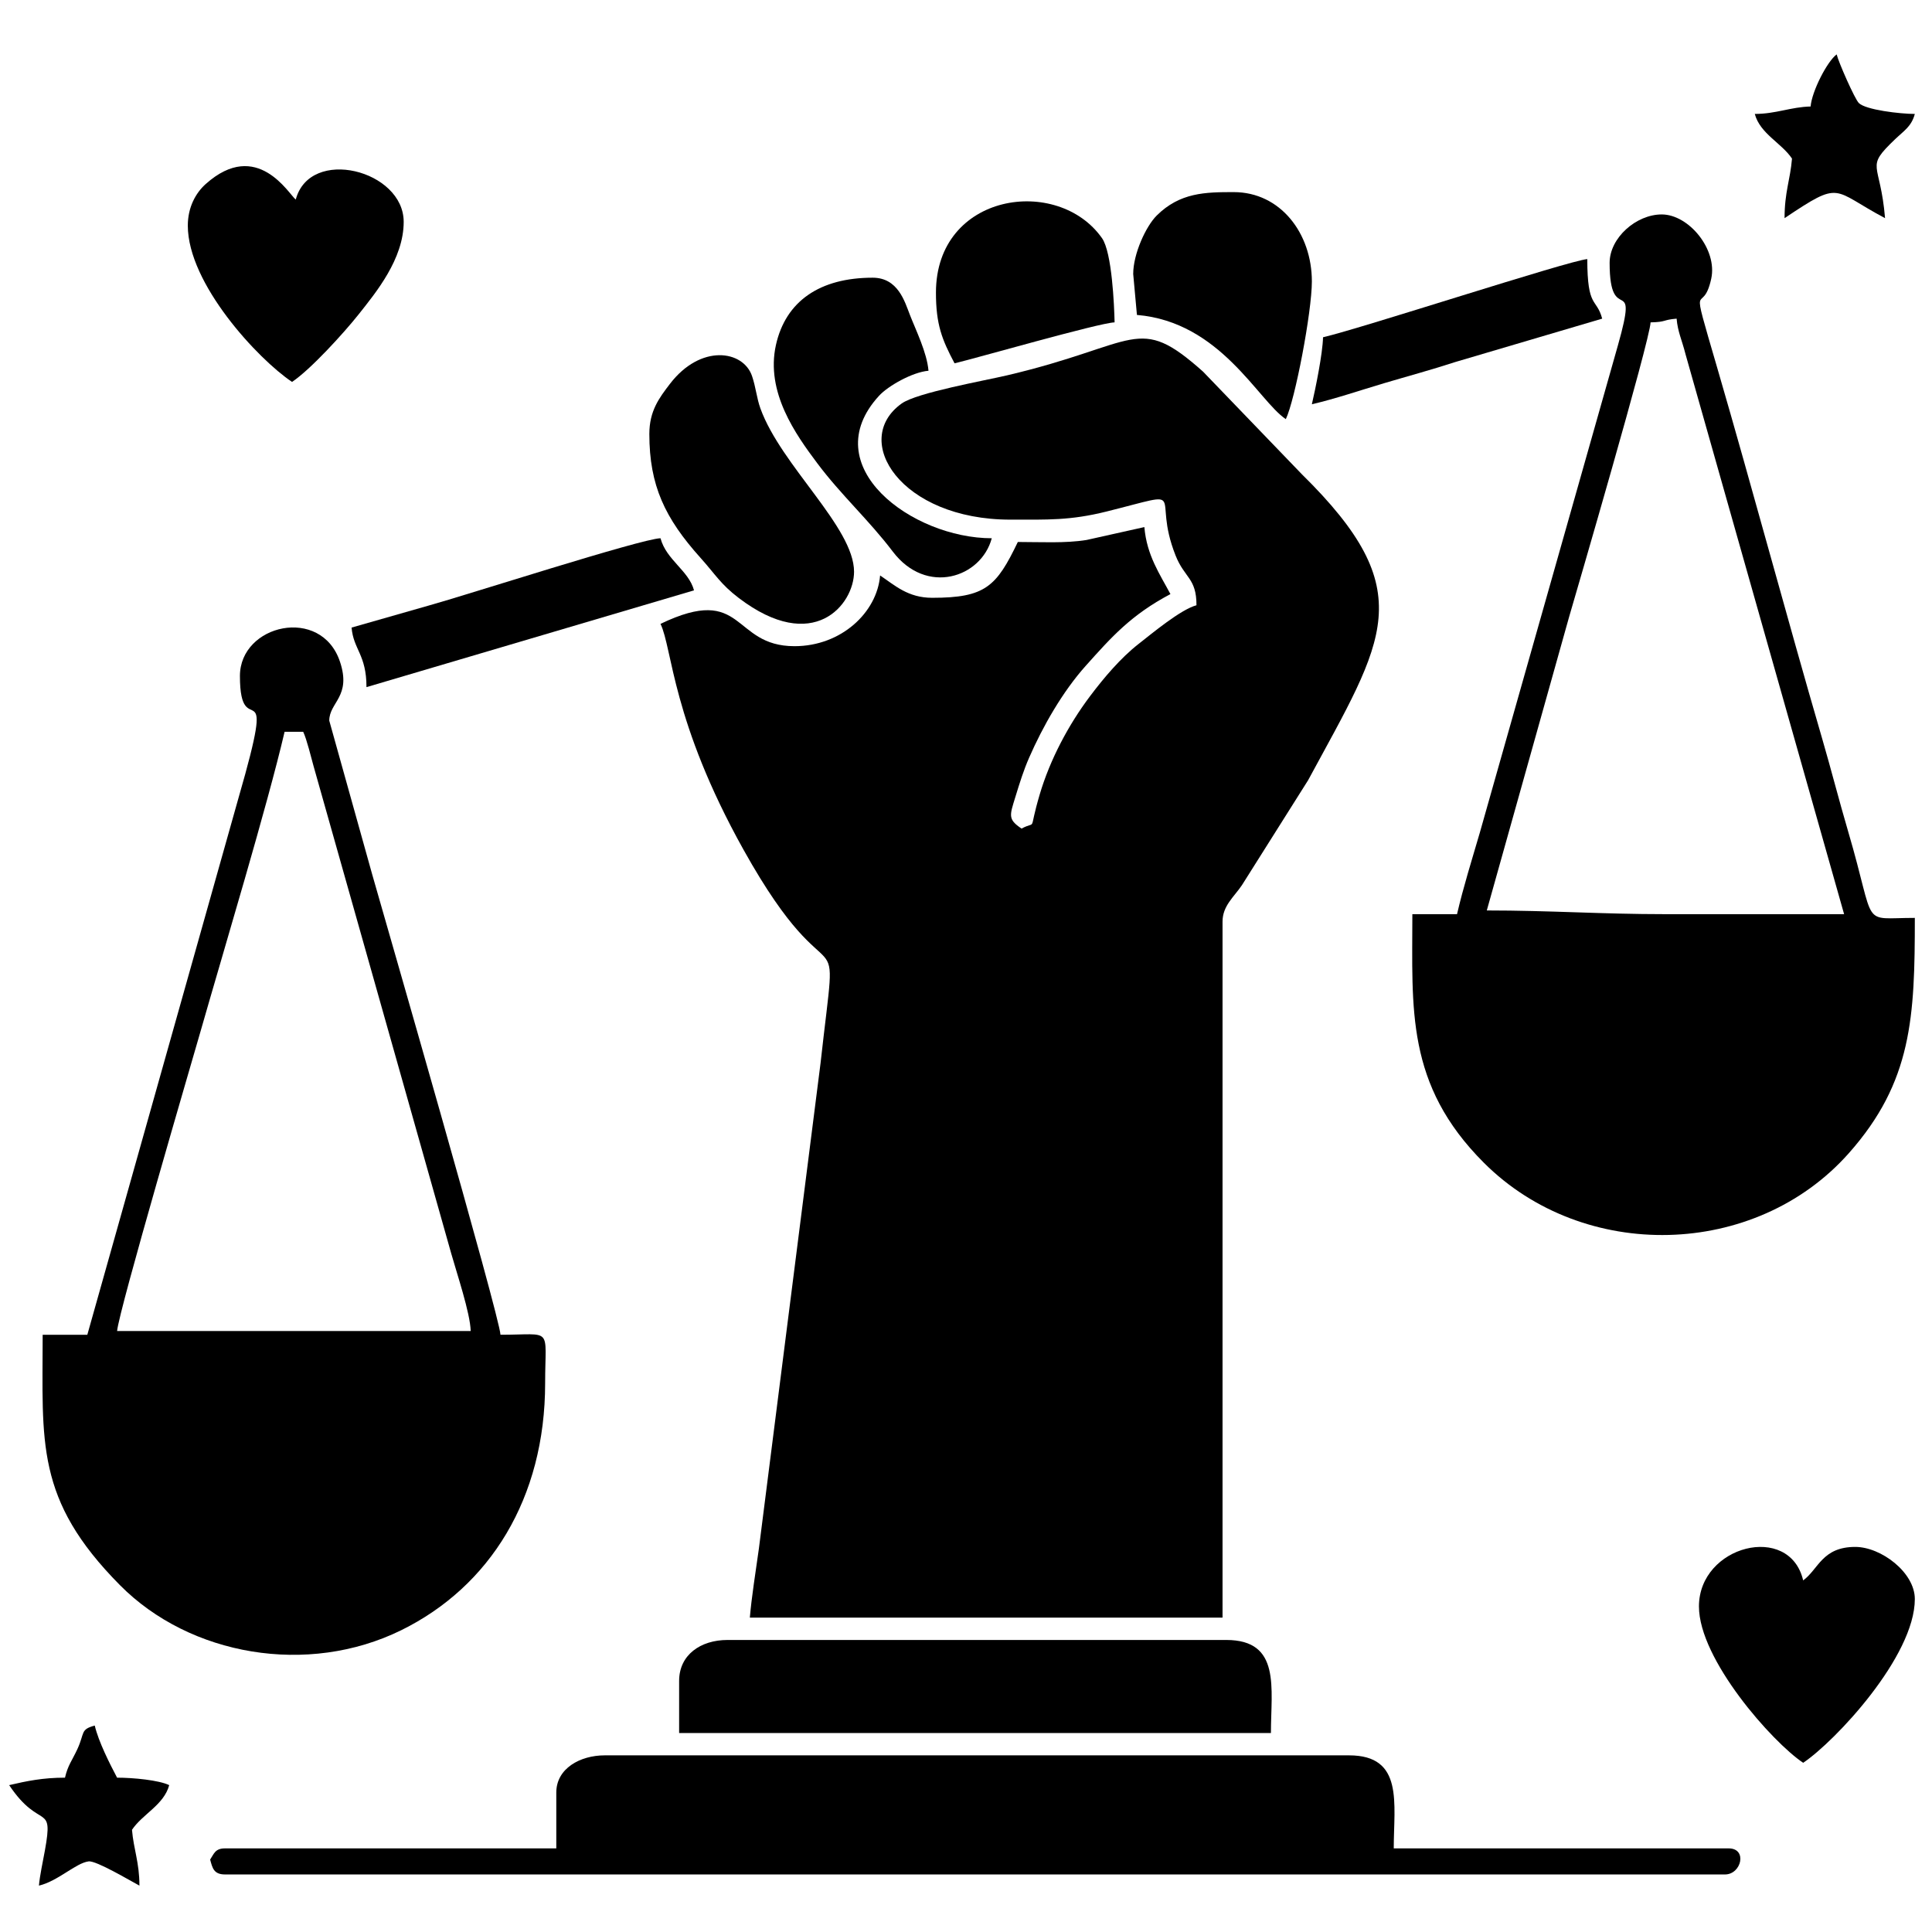
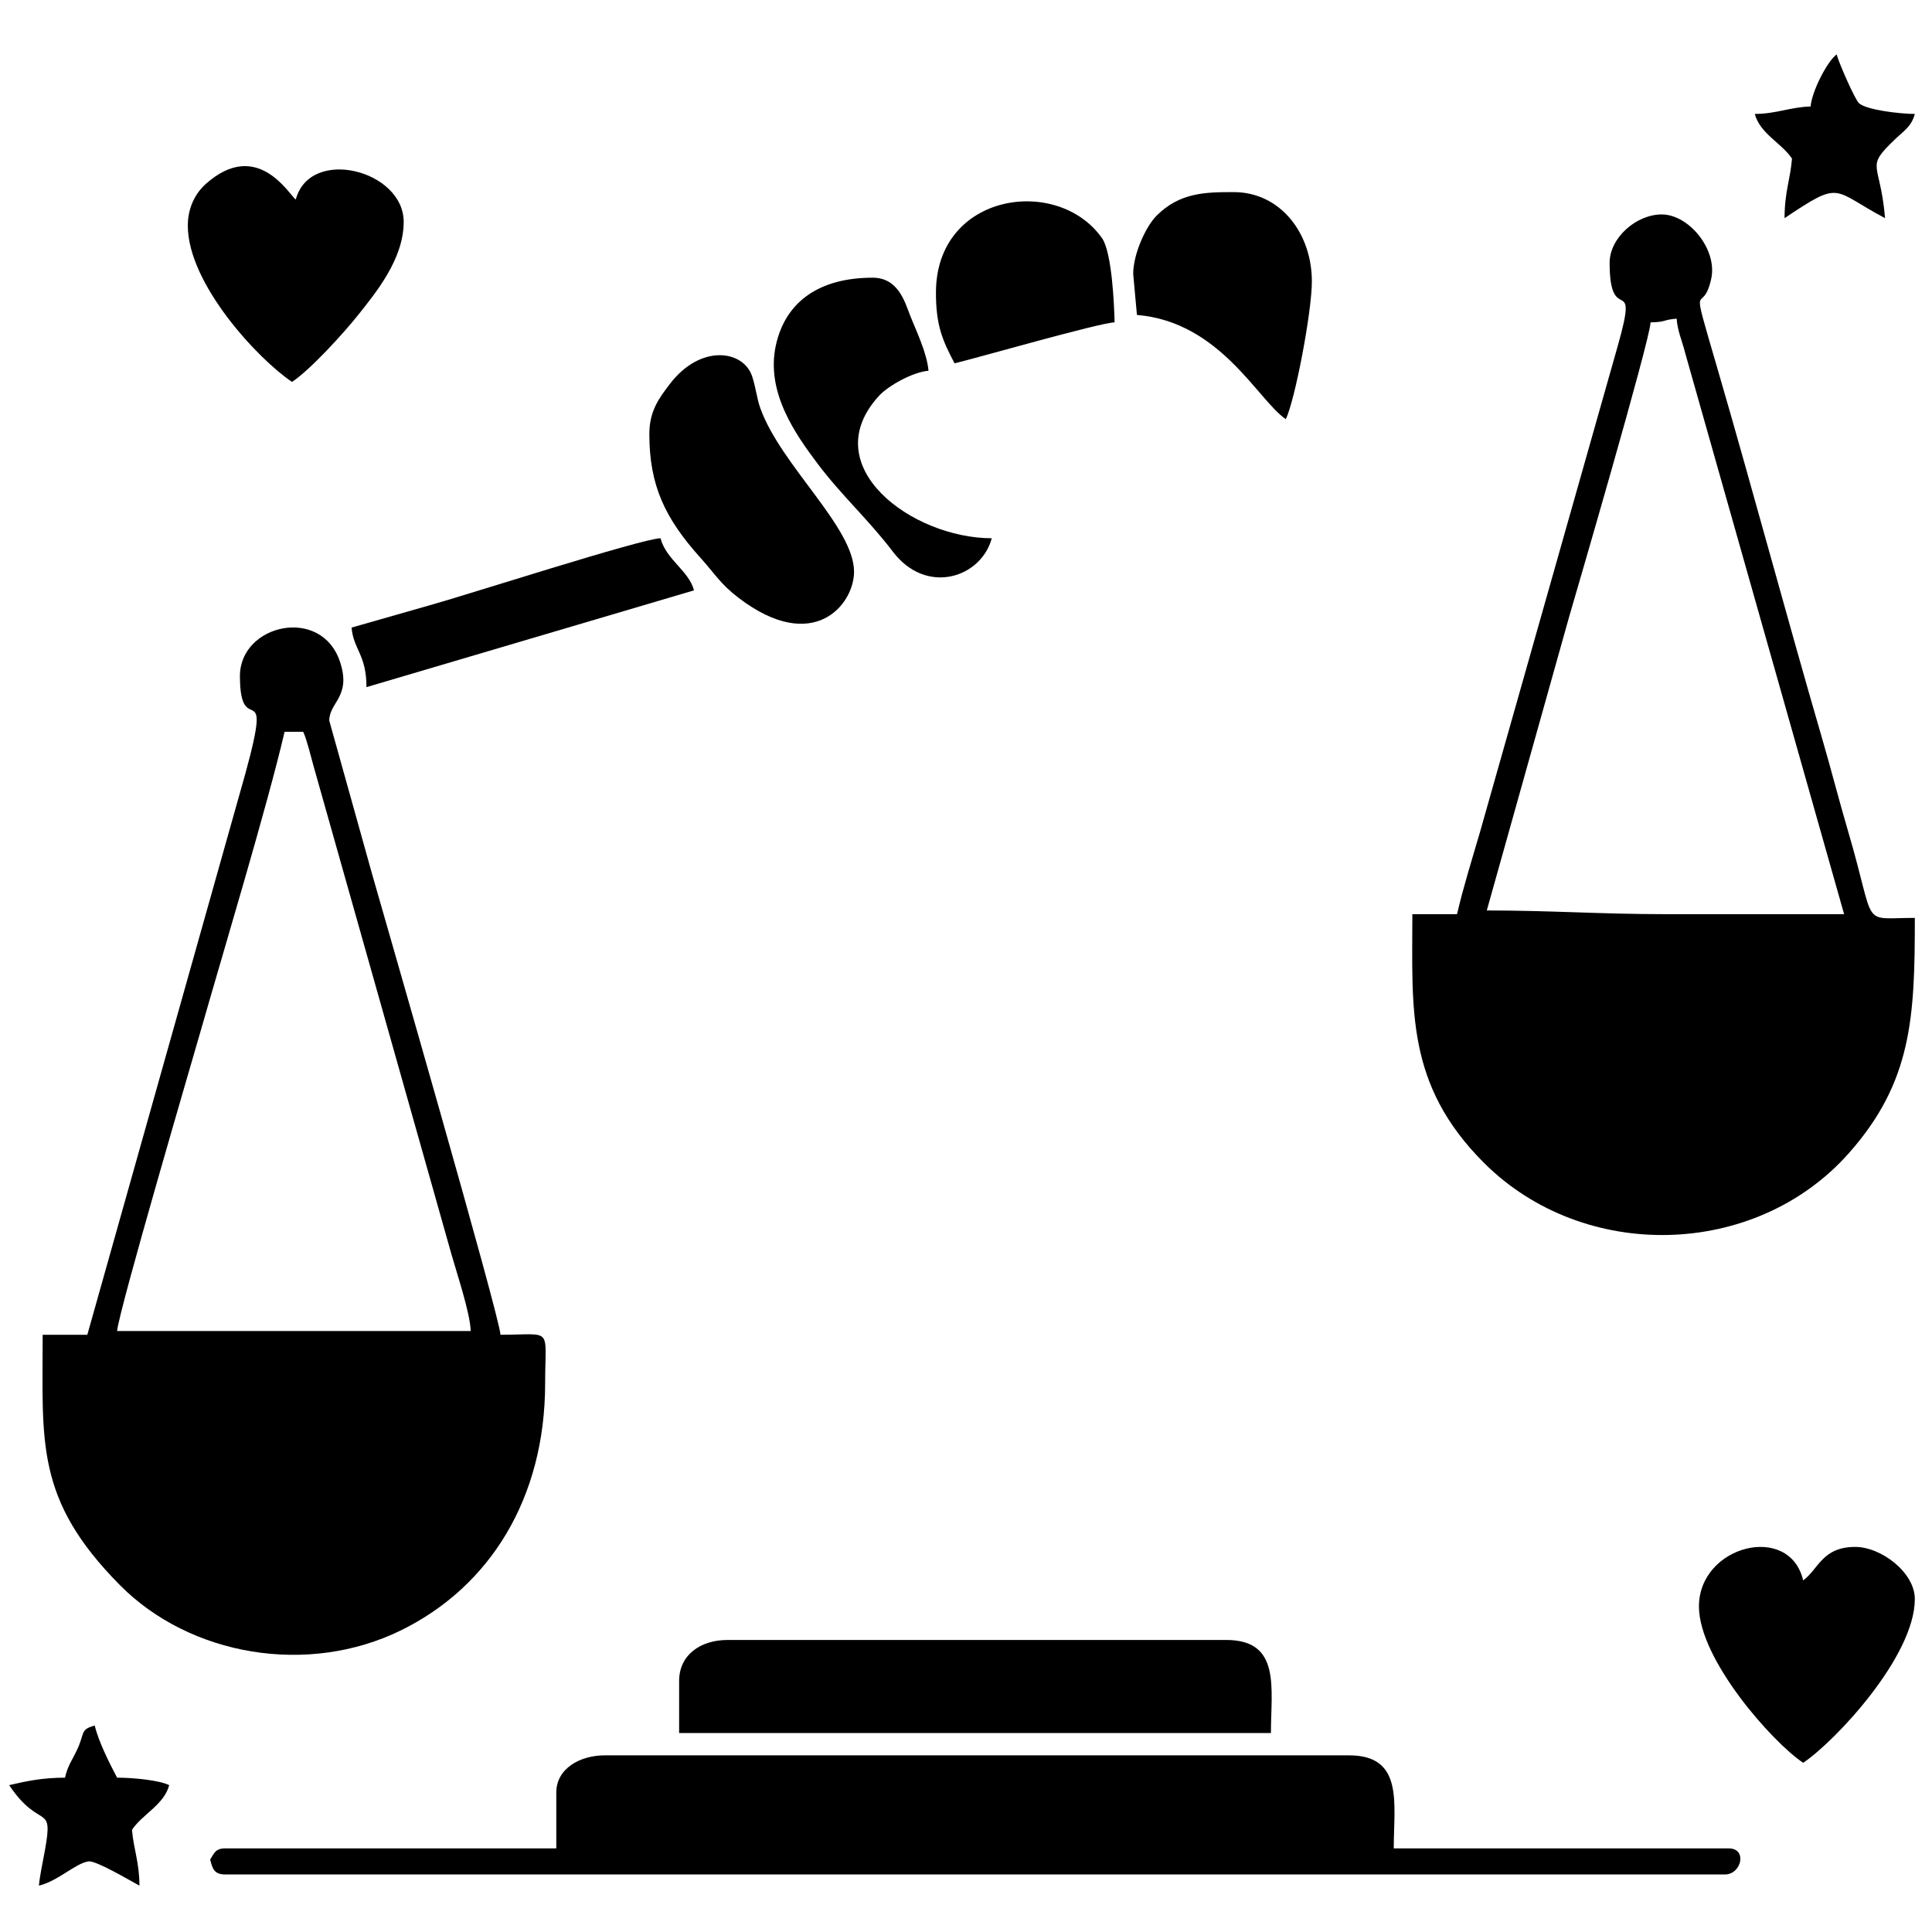
<svg xmlns="http://www.w3.org/2000/svg" xml:space="preserve" width="15.346mm" height="15.346mm" version="1.1" style="shape-rendering:geometricPrecision; text-rendering:geometricPrecision; image-rendering:optimizeQuality; fill-rule:evenodd; clip-rule:evenodd" viewBox="0 0 1534.58 1534.58">
  <defs>
    <style type="text/css">
   
    .fil0 {fill:black}
   
  </style>
  </defs>
  <g id="Layer_x0020_1">
    <g id="_2056983009536">
-       <path class="fil0" d="M802.54 412.75c29.49,0 47.45,0.77 76.34,-6.44 68.18,-17.01 35.09,-15.14 54.86,34.88 7.17,18.12 16.62,17.8 16.62,39.56 -12.5,3.33 -35.18,22.28 -46.07,30.79 -14.26,11.16 -27.41,26.75 -38.44,41.38 -17.12,22.72 -31.85,50.45 -40.04,78.21 -9.32,31.56 -1.53,20.19 -14.4,27 -11.11,-7.44 -9.39,-10.44 -4.83,-25.34 3.52,-11.52 6.57,-21.16 10.78,-30.8 10.98,-25.17 26.7,-52.66 45.07,-73.18 20.48,-22.88 36.02,-40.41 67.24,-56.93 -8.33,-15.73 -18.82,-30.69 -20.7,-53.22l-45.93 10.24c-16.81,2.74 -36.58,1.59 -54.58,1.59 -16.99,35.39 -25.72,44.34 -68,44.34 -19.31,0 -29.66,-9.88 -41.39,-17.74 -2.44,29.38 -30.86,56.17 -68,56.17 -50.26,0 -39.11,-50.03 -106.43,-17.73 9.56,19.91 8.99,77.28 65.95,179.43 74.41,133.43 75.94,36.61 61.18,169.42l-48.98 385.61c-2.56,18.49 -5.83,38.56 -7.19,54.89l375.46 0 0 -552.84c0,-12.59 9.09,-19.58 15.4,-28.95l52.59 -83.4c60.91,-112.61 89.87,-149.7 -5.15,-243.17l-78.32 -81.34c-52.37,-46.66 -50.77,-21.76 -155.38,2.89 -18.21,4.29 -71.93,13.81 -84,22.43 -40.73,29.07 -0.78,92.25 86.34,92.25z" />
      <path class="fil0" d="M226.05 581.26l14.78 0c2.79,5.81 6.51,21.08 8.23,27.25l109.39 387.28c4.14,14.77 15.1,47.31 15.42,61.45l-280.86 0c1.37,-16.4 60.25,-216.95 66.32,-238.19 18.3,-64.05 53.07,-179.19 66.72,-237.79zm-35.48 -44.34c0,56.52 30.65,-13.09 -1.03,96.53l-120.18 426.74 -35.47 0c0,85.45 -6.14,130.68 61.33,198.83 55.62,56.2 149.23,72.42 223.56,35.81 70.31,-34.63 114.22,-104.69 114.22,-196.2 0,-45.37 6.76,-38.44 -35.48,-38.44 -0.3,-13.53 -93.66,-336.72 -101.79,-365.31l-34.2 -122.49c0,-14.64 17.77,-19.11 8.51,-46.8 -14.92,-44.63 -79.47,-29.7 -79.47,11.33z" />
      <path class="fil0" d="M1311.04 256.06c12.99,-0.29 9.21,-2 20.69,-2.96 0.88,10.52 4.25,16.99 7.11,28.37l125.93 444.65c-47.3,0 -94.6,0 -141.9,0 -50.97,0 -91.34,-2.95 -141.91,-2.95l65.39 -233.21c4.97,-17.03 64.39,-220.32 64.69,-233.9zm-32.52 -47.3c0,52.69 23.73,5.04 6.55,65.68l-109.67 386.99c-6.32,21.66 -13,42.86 -18.09,64.69l-35.48 0c0,75.21 -5.43,135.23 56.8,197.46 79.2,79.2 215.51,76.21 289.82,-7.52 50.43,-56.83 52.49,-108.27 52.49,-186.98 -44.04,0 -30.04,9.29 -52.87,-68.34 -7.34,-24.96 -13.71,-49.98 -20.69,-73.91 -14.38,-49.3 -27.98,-98.23 -41.74,-147.47 -13.68,-48.98 -27.32,-98.04 -41.73,-147.47 -22.89,-78.46 -11.73,-38.19 -4.68,-70.52 5.06,-23.19 -17.78,-51.04 -39.32,-51.04 -20.37,0 -41.39,18.67 -41.39,38.43z" />
      <path class="fil0" d="M441.86 1423.83l0 44.34 -263.11 0c-7.91,0 -8.75,4.27 -11.83,8.87 1.79,6.7 2.85,11.83 11.83,11.83l1191.42 0c13.06,0 17.93,-20.7 2.95,-20.7l-266.07 0c0,-35.73 8.15,-73.9 -35.48,-73.9l-591.27 0c-19.45,0 -38.44,10.36 -38.44,29.56z" />
      <path class="fil0" d="M539.43 1335.14l0 41.39 470.06 0c0,-35.74 8.15,-73.91 -35.48,-73.91l-396.15 0c-21.38,0 -38.43,11.82 -38.43,32.52z" />
      <path class="fil0" d="M515.77 344.75c0,40.9 12.43,66.95 40.63,98.33 11.76,13.1 15.98,20.93 30.27,31.81 59.59,45.42 91.7,5.18 91.7,-20.75 0,-35.29 -57.89,-84.22 -74.35,-129.64 -3,-8.28 -3.62,-16.82 -6.69,-25.83 -7,-20.53 -40.79,-25.64 -65.21,6.25 -8.65,11.3 -16.35,21.56 -16.35,39.83z" />
      <path class="fil0" d="M1349.47 1276.01c0,41.96 58.06,107.61 82.78,124.17 25.44,-17.04 88.69,-84.55 88.69,-130.08 0,-21.12 -26.82,-41.39 -47.3,-41.39 -26.32,0 -29.14,17.63 -41.39,26.61 -10.75,-46.13 -82.78,-27.8 -82.78,20.69z" />
      <path class="fil0" d="M149.18 179.2c0,46.19 55.79,106.09 82.78,124.16 14.77,-9.88 41.09,-38.8 52.84,-53.59 13.81,-17.4 35.85,-44.1 35.85,-73.53 0,-41.17 -74.43,-60.05 -85.73,-17.74 -5.3,-3.88 -30.58,-48.85 -71.49,-12.36 -7.98,7.11 -14.25,18.49 -14.25,33.06z" />
      <path class="fil0" d="M900.1 217.63l2.96 32.52c66.34,5.52 96.18,67.99 118.26,82.78 7.36,-15.35 20.69,-85.25 20.69,-109.39 0,-38.23 -25,-70.95 -62.08,-70.95 -22.41,0 -42.7,0.24 -61.19,18.64 -8.52,8.48 -18.64,30.38 -18.64,46.4z" />
      <path class="fil0" d="M787.76 427.53c-63.24,0 -140.9,-57.27 -89.52,-113.18 7.17,-7.81 26.49,-18.79 39.26,-19.86 -1.19,-14.36 -10.07,-32.31 -14.76,-44.36 -4.09,-10.5 -9.39,-29.55 -29.58,-29.55 -41.84,0 -69.06,18.54 -76.83,53.4 -8.38,37.61 15.85,71.31 32.87,94.03 18.93,25.28 40.7,44.76 59.96,70.13 26.72,35.2 70.25,20.68 78.6,-10.61z" />
      <path class="fil0" d="M743.42 232.41c0,25.48 4.81,37.33 14.78,56.17 16.01,-3.73 115.22,-32.25 127.12,-32.52 -0.3,-13.44 -2.07,-55.61 -9.99,-66.88 -35.15,-50.03 -131.91,-36.06 -131.91,43.23z" />
      <path class="fil0" d="M279.26 498.48c1.46,17.44 11.83,21.41 11.83,47.31l260.16 -76.87c-4.21,-15.78 -21.99,-24.09 -26.61,-41.39 -15.17,0.34 -156.1,45.75 -183.29,53.22l-62.09 17.73z" />
-       <path class="fil0" d="M1050.88 267.89c-0.29,13.05 -6.04,41.05 -8.87,53.21 18.82,-4.38 37.45,-10.8 57.23,-16.68 19.65,-5.83 37.32,-10.55 56.96,-16.95l116.41 -34.37c-4.49,-16.79 -11.83,-7.65 -11.83,-47.3 -14.89,1.24 -178.72,54.82 -209.9,62.09z" />
      <path class="fil0" d="M1438.16 84.59c-15.67,0.35 -27.55,5.91 -44.34,5.91 4.2,15.73 21.2,23 29.56,35.48 -1.41,16.96 -5.91,26.53 -5.91,47.3 45.76,-30.64 37.17,-22.57 79.82,0 -3.81,-45.75 -16.52,-39.27 8.12,-62.83 6.89,-6.59 12.88,-10 15.53,-19.95 -11.42,0 -39.07,-3.19 -44.51,-8.69 -3.25,-3.29 -16.16,-32.53 -17.57,-38.61 -7.49,5.49 -19.68,29.18 -20.7,41.39z" />
      <path class="fil0" d="M51.62 1412c-17.55,0 -30.27,2.64 -44.34,5.92 24.73,36.92 35.44,12.83 28.39,51.85 -1.64,9.09 -4.09,20.15 -4.74,27.97 15.04,-3.51 29.25,-17.94 39.46,-19.25 6.02,-0.77 33.16,15.44 40.36,19.25 0,-18.34 -4.62,-28.82 -5.91,-44.35 8.36,-12.48 25.36,-19.75 29.56,-35.47 -8.22,-3.95 -28.41,-5.92 -41.39,-5.92 -5.69,-10.76 -14.76,-28.59 -17.74,-41.39 -11.67,3.12 -7.82,5.75 -13.81,18.71 -4.29,9.27 -7.5,12.64 -9.84,22.68z" />
    </g>
  </g>
</svg>